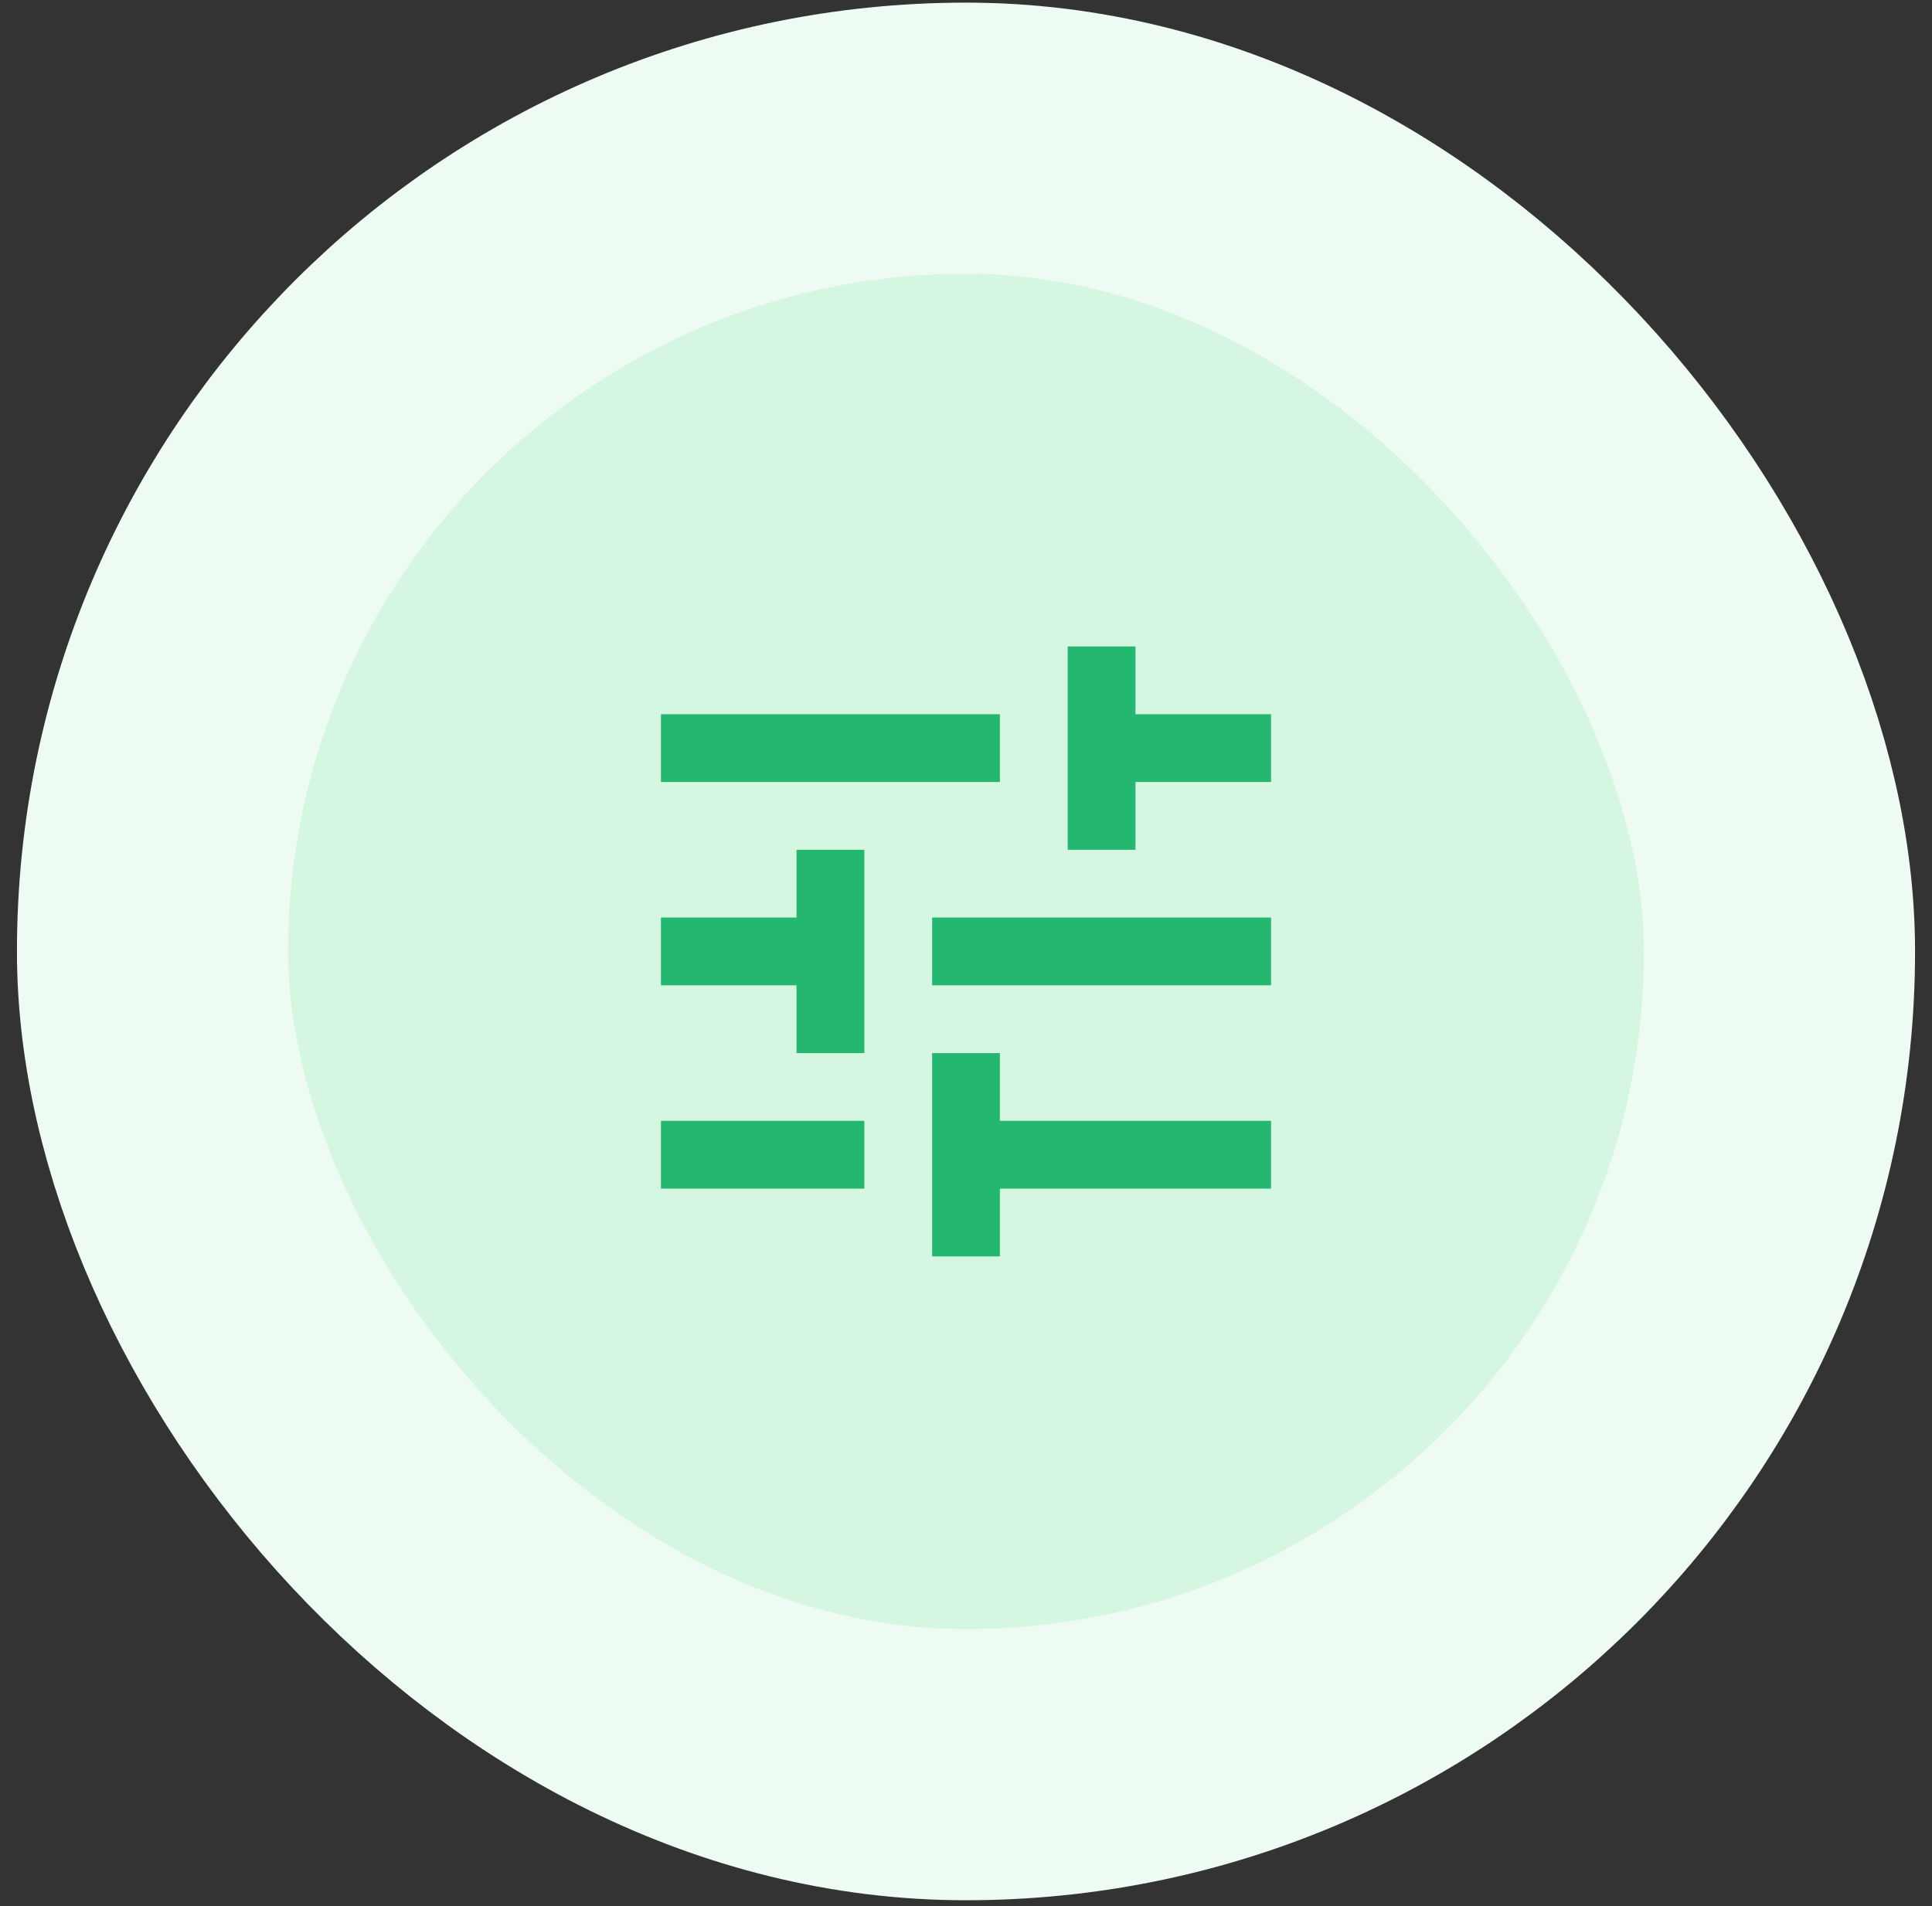
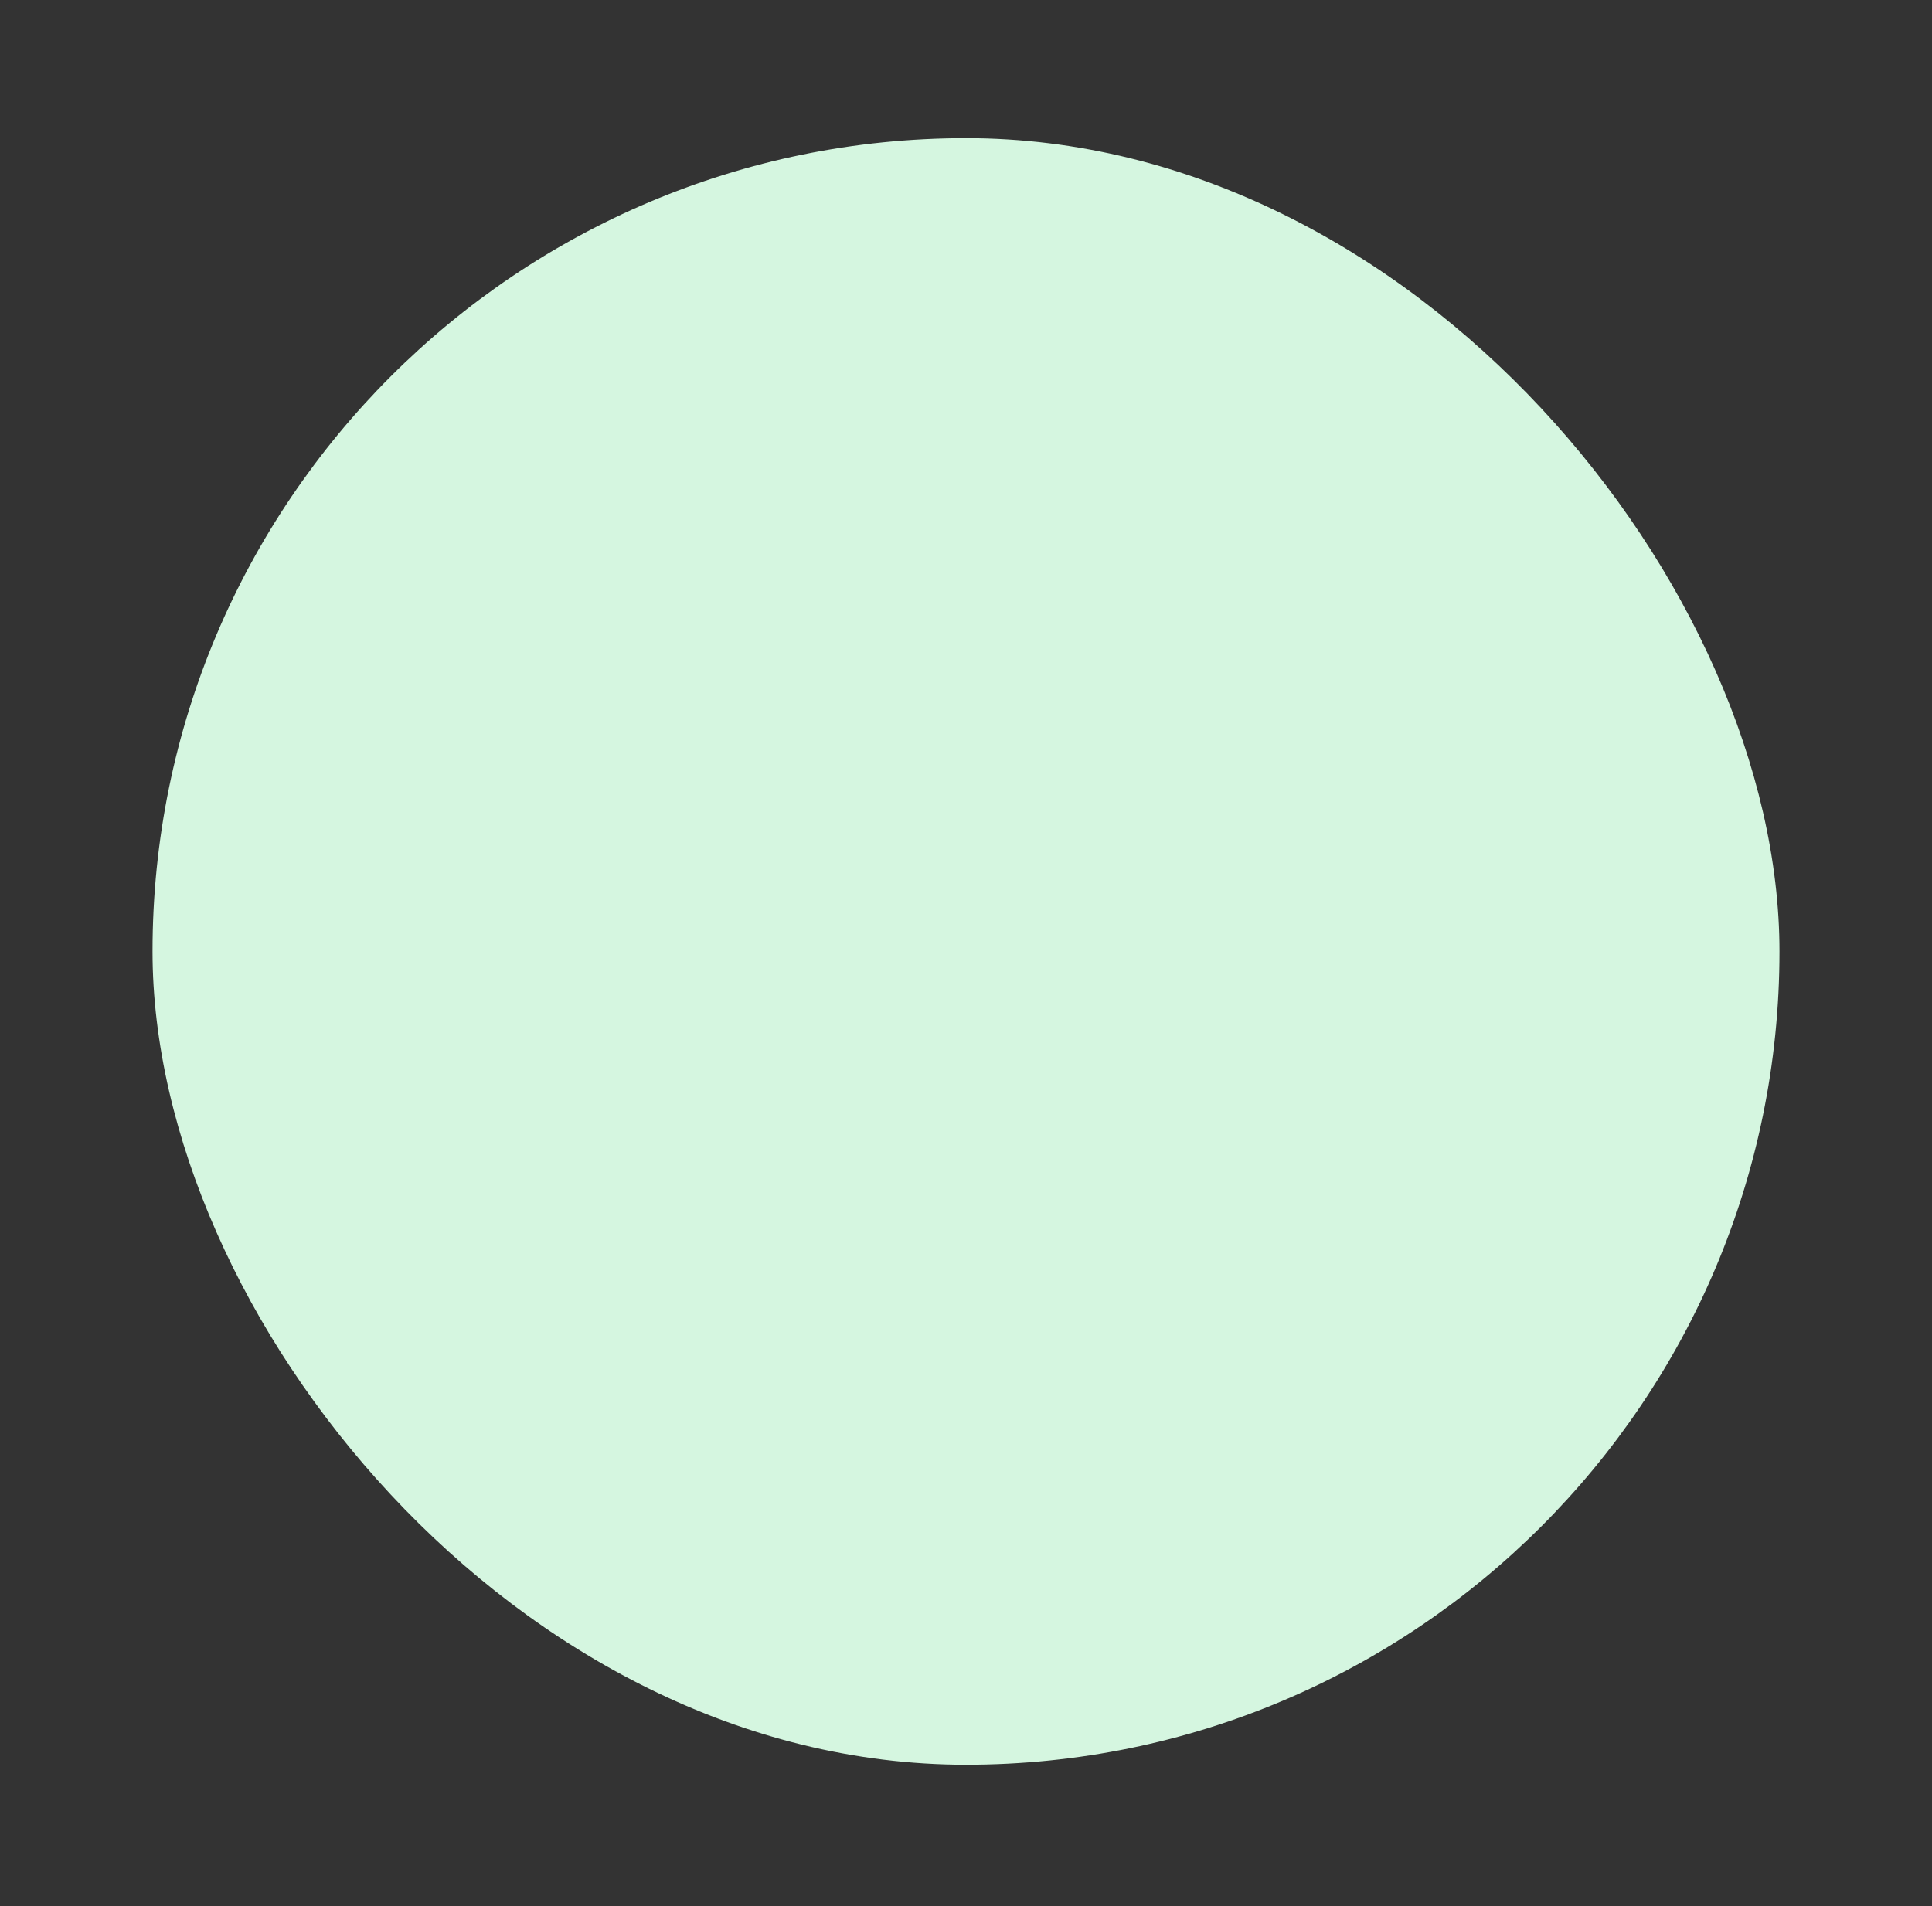
<svg xmlns="http://www.w3.org/2000/svg" width="76" height="75" viewBox="0 0 76 75" fill="none">
  <rect x="0" y="0" width="76" height="75" fill="#333333" stroke="none" />
  <rect x="6" y="5.437" width="64" height="64" rx="32" fill="#D5F6E0" />
  <mask id="mask0_469_678" style="mask-type:alpha" maskUnits="userSpaceOnUse" x="22" y="21" width="32" height="33">
-     <rect x="22" y="21.437" width="32" height="32" fill="#D9D9D9" />
-   </mask>
+     </mask>
  <g mask="url(#mask0_469_678)">
-     <path d="M36.667 49.437V41.437H39.333V44.103H50V46.77H39.333V49.437H36.667ZM26 46.77V44.103H34V46.77H26ZM31.333 41.437V38.77H26V36.103H31.333V33.437H34V41.437H31.333ZM36.667 38.77V36.103H50V38.77H36.667ZM42 33.437V25.437H44.667V28.103H50V30.77H44.667V33.437H42ZM26 30.77V28.103H39.333V30.77H26Z" fill="#24B770" />
-   </g>
-   <rect x="6" y="5.437" width="64" height="64" rx="32" stroke="#EEFBF3" stroke-width="10.667" />
+     </g>
</svg>